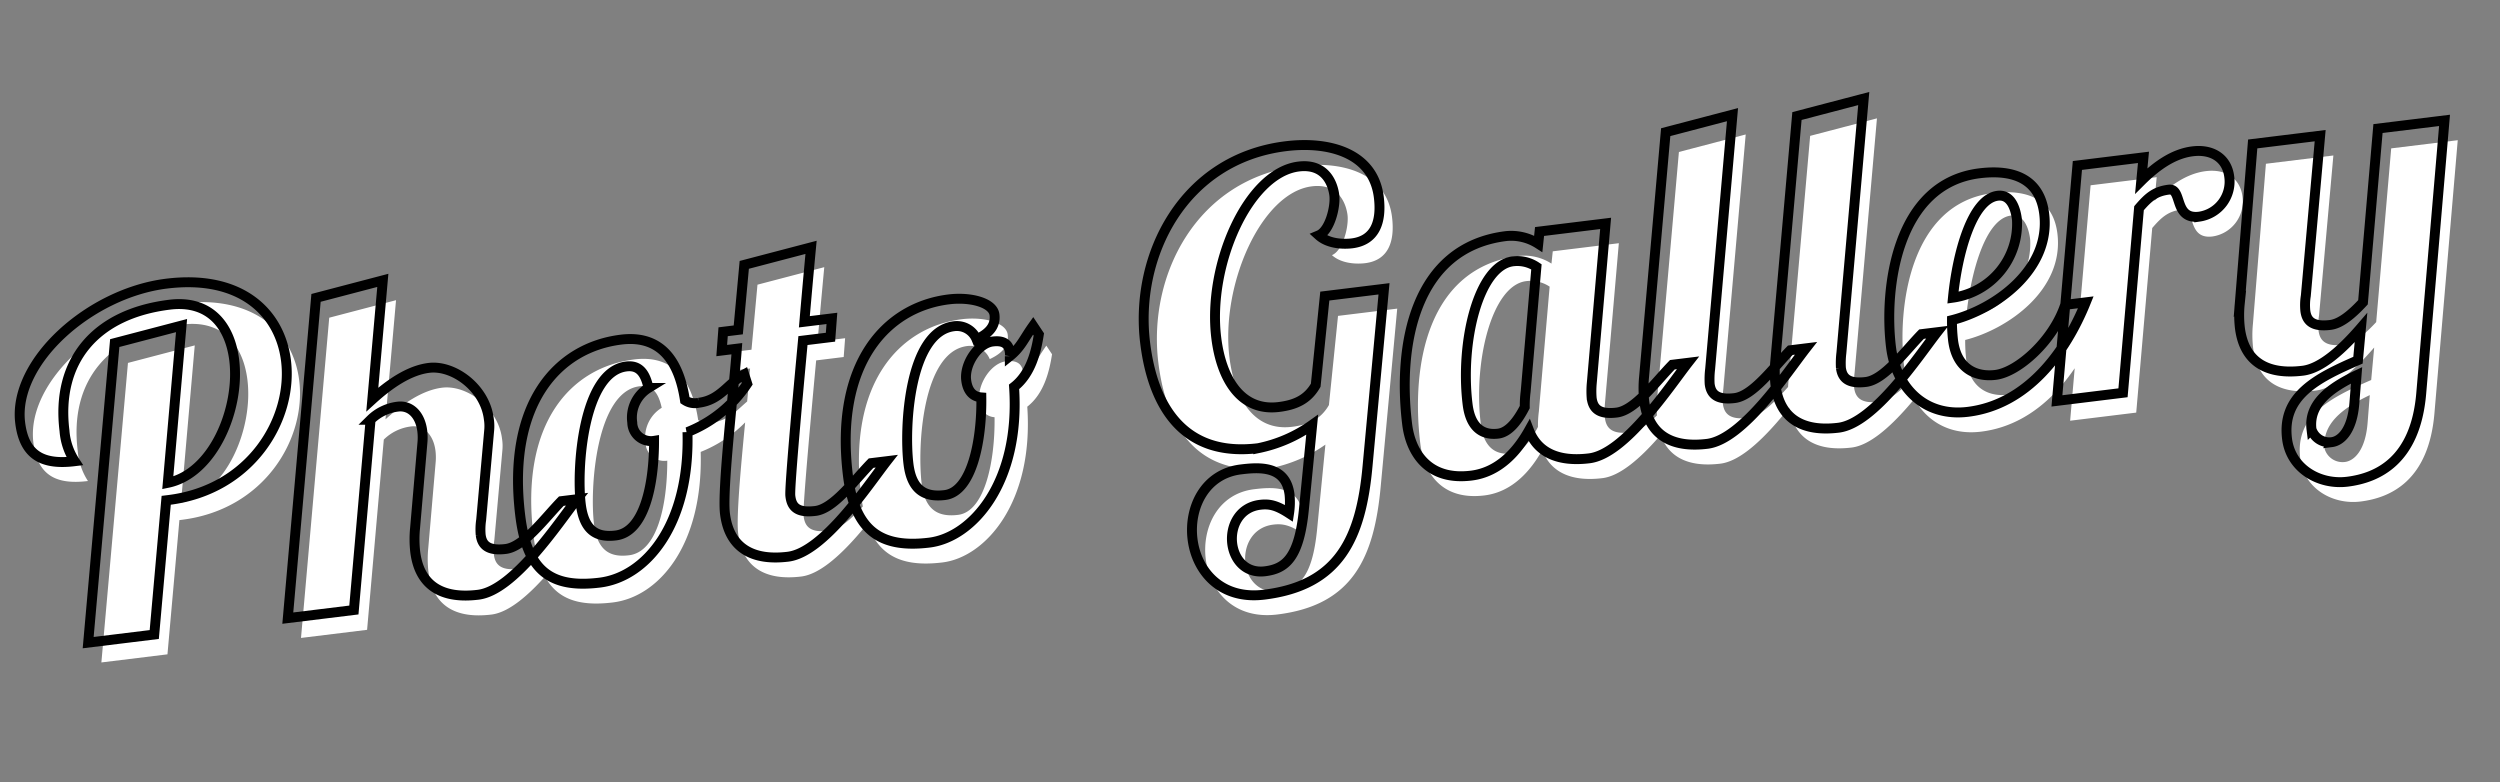
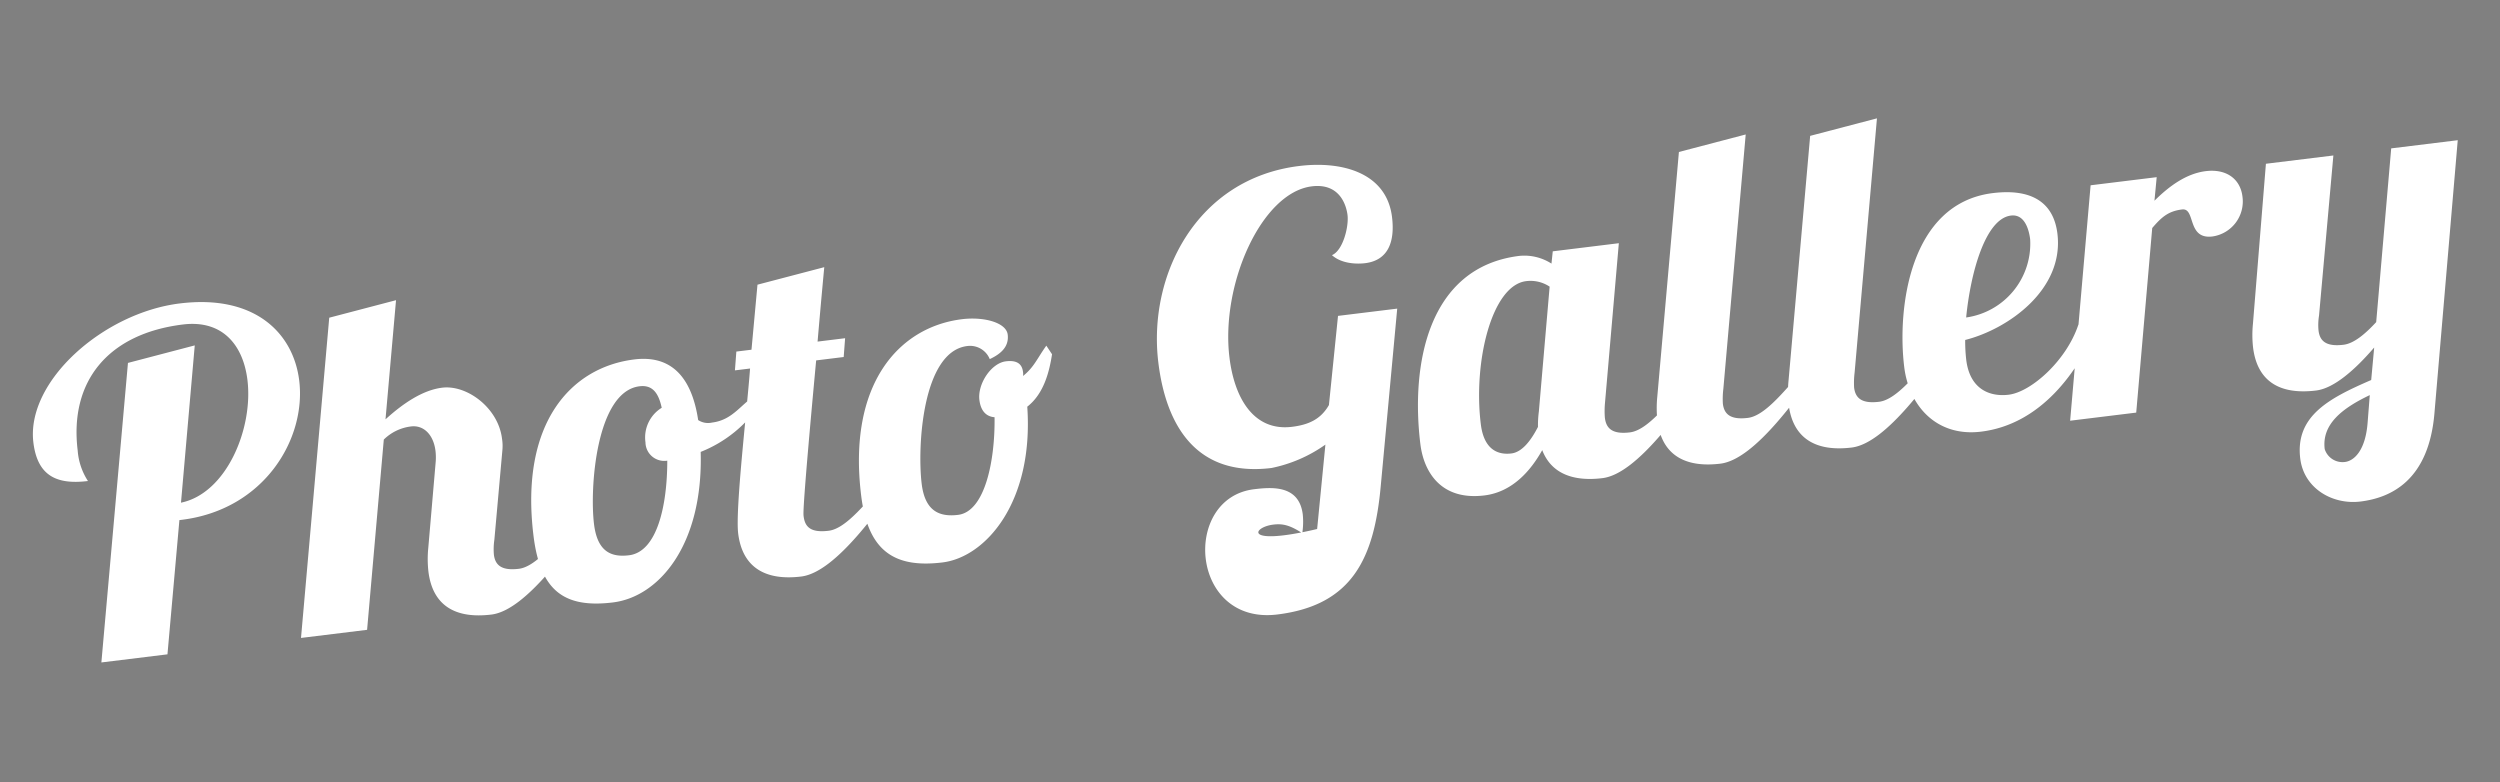
<svg xmlns="http://www.w3.org/2000/svg" width="378.49" height="118.413" viewBox="0 0 378.49 118.413">
  <rect x="0" y="0" width="378.49" height="118.413" fill="#808080" stroke="none" />
  <g id="グループ_32506" data-name="グループ 32506" transform="translate(-130.198 -4178.722)">
-     <path id="パス_115052" data-name="パス 115052" d="M-169.4-44.52-178.92,0h10.08l4.27-19.95h.35c12.6,0,20.23-9.87,20.23-18.76,0-7.21-5.04-13.79-16.52-13.79-11.69,0-24.57,8.89-24.57,18.2,0,5.04,2.66,6.79,7.49,6.79a9.758,9.758,0,0,1-.98-4.76c0-10.64,6.79-17.01,18.13-17.01,6.16,0,8.68,4.34,8.68,9.52,0,7.42-5.25,16.66-12.25,17.22l4.97-23.38Zm54.67,19.95a6.816,6.816,0,0,0,.14-1.68c0-4.69-4.27-8.75-8.05-8.75-3.01,0-6.23,1.68-9.1,3.71L-127.96-49l-10.36,1.4L-148.47,0h10.08l6.02-28.28a7.065,7.065,0,0,1,4.34-1.47c1.89,0,3.22,1.61,3.22,4.13a8.551,8.551,0,0,1-.21,1.82l-2.66,12.6a16.992,16.992,0,0,0-.42,3.57c0,5.25,3.22,7.63,8.68,7.63s13.37-9.31,16.59-12.53h-2.38c-2.8,2.24-6.44,6.16-9.24,6.16-2.73,0-3.5-1.05-3.5-2.59a9.759,9.759,0,0,1,.35-2.24ZM-93.24-35.7c-9.66,0-18.41,7.42-18.41,24.64,0,8.33,3.22,11.48,10.71,11.48,7,0,14.63-6.93,15.96-21a19.468,19.468,0,0,0,9.87-6.16l-.28-1.47c-2.59,1.05-4.06,3.43-7.35,3.43a2.71,2.71,0,0,1-2.03-.63C-84.91-30.52-86.59-35.7-93.24-35.7ZM-97.65-6.37c-2.73,0-4.69-1.12-4.69-5.32,0-5.6,2.8-19.88,9.38-19.88,1.96,0,2.73,1.33,2.94,3.64a5.27,5.27,0,0,0-3.08,4.9,2.845,2.845,0,0,0,2.94,3.15C-91-13.09-93.38-6.37-97.65-6.37Zm24.29-38.29L-75.46-35h-2.31l-.56,2.8h2.31c-1.19,6.02-4.83,20.86-4.83,24.57,0,5.25,3.29,7.63,8.68,7.63,5.46,0,13.37-9.31,16.59-12.53h-2.38c-2.8,2.24-6.44,6.16-9.24,6.16s-3.5-1.05-3.5-2.66c0-.35-.07-1.05,4.76-23.17h4.2l.56-2.8h-4.2C-64.05-41.3-63-46.06-63-46.06Zm38.22,18.62a1.938,1.938,0,0,0,.07-.63c0-1.47-1.05-1.89-2.38-1.89-2.24,0-4.69,2.87-4.69,5.32,0,1.47.56,2.59,1.96,2.87-.7,6.44-3.15,14-7.28,14-2.8,0-4.9-1.12-4.9-5.32,0-5.6,2.52-19.88,9.38-19.88a3.216,3.216,0,0,1,3.15,2.38c1.47-.49,3.15-1.33,3.15-3.36,0-1.82-3.22-3.15-6.58-3.15-9.59,0-18.41,7.56-18.41,24.64,0,8.33,3.5,11.55,10.99,11.55,6.58,0,14.84-7.35,15.61-21.84,2.8-1.68,3.99-4.97,4.69-7.42l-.7-1.4C-32.69-28.42-33.32-27.16-35.14-26.04ZM13.3-29.26,10.29-16.03c-1.47,1.96-3.36,2.59-5.95,2.59-5.81,0-8.12-5.32-8.12-11.55,0-11.13,7.84-24.22,15.54-24.22,4.48,0,4.83,3.85,4.83,4.97,0,1.75-1.33,5.25-3.08,5.74,1.33,1.54,3.71,1.82,4.83,1.82,3.57,0,4.9-2.73,4.9-6.44,0-6.79-6.51-9.38-13.02-9.38-15.61,0-24.78,13.58-24.78,26.95,0,9.66,3.64,17.92,15.05,17.92a21.482,21.482,0,0,0,8.54-2.52L6.23,2.38c-1.61,7.21-3.85,8.61-7,8.61-2.94,0-4.41-2.31-4.41-4.76C-5.18,3.64-3.5.91-.28.91c1.4,0,2.45.35,4.2,1.82a11.317,11.317,0,0,0,.42-2.8c0-4.48-4.06-4.69-6.86-4.69-5.53,0-8.54,4.83-8.54,9.59,0,4.83,3.08,9.66,9.73,9.66,11.48,0,15.61-6.72,17.92-17.43l5.74-26.32ZM46.76-35l-.42,1.82a7.6,7.6,0,0,0-4.69-1.75c-14,0-18.34,14.42-18.34,26.46,0,4.13,1.96,8.89,8.68,8.89,4.27,0,7.42-2.87,9.52-5.74C42.42-1.68,45.5,0,50.05,0c5.46,0,13.37-9.31,16.59-12.53H64.26c-2.8,2.24-6.44,6.16-9.24,6.16s-3.5-1.12-3.5-2.66a13.18,13.18,0,0,1,.28-2.17L56.84-35Zm-4.55,3.99a5.225,5.225,0,0,1,3.43,1.26L41.72-11.2a16.282,16.282,0,0,0-.42,2.31c-1.33,1.96-2.87,3.5-4.48,3.5-1.75,0-4.06-.77-4.06-4.97C32.76-19.88,36.96-31.01,42.21-31.01ZM67.55-47.6,59.78-11.2a17.526,17.526,0,0,0-.42,3.57C59.36-2.38,62.65,0,68.04,0,73.5,0,81.41-9.31,84.63-12.53H82.25c-2.8,2.24-6.44,6.16-9.24,6.16-2.73,0-3.5-1.05-3.5-2.59a12.643,12.643,0,0,1,.35-2.24L77.91-49Zm20.02,0L79.8-11.2a17.526,17.526,0,0,0-.42,3.57C79.38-2.38,82.67,0,88.06,0c5.46,0,13.37-9.31,16.59-12.53h-2.38c-2.8,2.24-6.44,6.16-9.24,6.16-2.73,0-3.5-1.05-3.5-2.59a12.643,12.643,0,0,1,.35-2.24L97.93-49Zm19.32,36.54a25.146,25.146,0,0,1,.21-3.01c6.65-.84,15.82-5.74,15.82-14.28,0-4.9-3.22-7.28-8.96-7.28-12.74,0-16.52,15.61-16.52,24.5C97.44-5.11,101.08,0,107.8,0c9.03,0,15.75-7.07,19.74-14.28h-3.15c-2.45,5.18-8.33,9.24-11.76,9.24C109.9-5.04,106.89-6.44,106.89-11.06ZM118.72-28a11.285,11.285,0,0,1-11.06,10.57c1.47-6.58,4.69-14.49,8.61-14.49C118.37-31.92,118.72-29.47,118.72-28Zm10.08-7L121.38,0h10.08l5.81-27.44c1.61-1.47,2.73-2.24,4.83-2.24s.14,4.62,4.06,4.62a5.356,5.356,0,0,0,5.25-5.46c0-2.66-1.89-4.48-5.04-4.48-2.94,0-5.74,1.54-8.26,3.5l.77-3.5Zm26.74,0-4.9,23.8a16.992,16.992,0,0,0-.42,3.57c0,5.25,3.22,7.63,8.68,7.63,2.8,0,6.37-2.52,9.52-5.39L167.37-.56c-6.65,1.96-12.11,3.99-12.11,10.5,0,4.55,3.99,7.56,8.26,7.56,4.62,0,10.64-1.89,12.74-11.9L184.8-35H174.65L169.19-9.17c-1.82,1.54-3.71,2.8-5.32,2.8-2.73,0-3.5-1.05-3.5-2.59a8.739,8.739,0,0,1,.35-2.24L165.83-35Zm3.57,43.96c0-3.78,3.36-5.81,7.77-7.28l-.84,4.13c-.84,4.13-2.73,5.46-4.13,5.46A2.829,2.829,0,0,1,159.11,8.96Z" transform="translate(323.133 4257.209) rotate(-7)" fill="#fff" />
-     <path id="パス_115051" data-name="パス 115051" d="M-169.4-44.52-178.92,0h10.08l4.27-19.95h.35c12.6,0,20.23-9.87,20.23-18.76,0-7.21-5.04-13.79-16.52-13.79-11.69,0-24.57,8.89-24.57,18.2,0,5.04,2.66,6.79,7.49,6.79a9.758,9.758,0,0,1-.98-4.76c0-10.64,6.79-17.01,18.13-17.01,6.16,0,8.68,4.34,8.68,9.52,0,7.42-5.25,16.66-12.25,17.22l4.97-23.38Zm54.67,19.95a6.816,6.816,0,0,0,.14-1.68c0-4.69-4.27-8.75-8.05-8.75-3.01,0-6.23,1.68-9.1,3.71L-127.96-49l-10.36,1.4L-148.47,0h10.08l6.02-28.28a7.065,7.065,0,0,1,4.34-1.47c1.89,0,3.22,1.61,3.22,4.13a8.551,8.551,0,0,1-.21,1.82l-2.66,12.6a16.992,16.992,0,0,0-.42,3.57c0,5.25,3.22,7.63,8.68,7.63s13.37-9.31,16.59-12.53h-2.38c-2.8,2.24-6.44,6.16-9.24,6.16-2.73,0-3.5-1.05-3.5-2.59a9.759,9.759,0,0,1,.35-2.24ZM-93.24-35.7c-9.66,0-18.41,7.42-18.41,24.64,0,8.33,3.22,11.48,10.71,11.48,7,0,14.63-6.93,15.96-21a19.468,19.468,0,0,0,9.87-6.16l-.28-1.47c-2.59,1.05-4.06,3.43-7.35,3.43a2.71,2.71,0,0,1-2.03-.63C-84.91-30.52-86.59-35.7-93.24-35.7ZM-97.65-6.37c-2.73,0-4.69-1.12-4.69-5.32,0-5.6,2.8-19.88,9.38-19.88,1.96,0,2.73,1.33,2.94,3.64a5.27,5.27,0,0,0-3.08,4.9,2.845,2.845,0,0,0,2.94,3.15C-91-13.09-93.38-6.37-97.65-6.37Zm24.29-38.29L-75.46-35h-2.31l-.56,2.8h2.31c-1.19,6.02-4.83,20.86-4.83,24.57,0,5.25,3.29,7.63,8.68,7.63,5.46,0,13.37-9.31,16.59-12.53h-2.38c-2.8,2.24-6.44,6.16-9.24,6.16s-3.5-1.05-3.5-2.66c0-.35-.07-1.05,4.76-23.17h4.2l.56-2.8h-4.2C-64.05-41.3-63-46.06-63-46.06Zm38.22,18.62a1.938,1.938,0,0,0,.07-.63c0-1.47-1.05-1.89-2.38-1.89-2.24,0-4.69,2.87-4.69,5.32,0,1.47.56,2.59,1.96,2.87-.7,6.44-3.15,14-7.28,14-2.8,0-4.9-1.12-4.9-5.32,0-5.6,2.52-19.88,9.38-19.88a3.216,3.216,0,0,1,3.15,2.38c1.47-.49,3.15-1.33,3.15-3.36,0-1.82-3.22-3.15-6.58-3.15-9.59,0-18.41,7.56-18.41,24.64,0,8.33,3.5,11.55,10.99,11.55,6.58,0,14.84-7.35,15.61-21.84,2.8-1.68,3.99-4.97,4.69-7.42l-.7-1.4C-32.69-28.42-33.32-27.16-35.14-26.04ZM13.3-29.26,10.29-16.03c-1.47,1.96-3.36,2.59-5.95,2.59-5.81,0-8.12-5.32-8.12-11.55,0-11.13,7.84-24.22,15.54-24.22,4.48,0,4.83,3.85,4.83,4.97,0,1.75-1.33,5.25-3.08,5.74,1.33,1.54,3.71,1.82,4.83,1.82,3.57,0,4.9-2.73,4.9-6.44,0-6.79-6.51-9.38-13.02-9.38-15.61,0-24.78,13.58-24.78,26.95,0,9.66,3.64,17.92,15.05,17.92a21.482,21.482,0,0,0,8.54-2.52L6.23,2.38c-1.61,7.21-3.85,8.61-7,8.61-2.94,0-4.41-2.31-4.41-4.76C-5.18,3.64-3.5.91-.28.91c1.4,0,2.45.35,4.2,1.82a11.317,11.317,0,0,0,.42-2.8c0-4.48-4.06-4.69-6.86-4.69-5.53,0-8.54,4.83-8.54,9.59,0,4.83,3.08,9.66,9.73,9.66,11.48,0,15.61-6.72,17.92-17.43l5.74-26.32ZM46.76-35l-.42,1.82a7.6,7.6,0,0,0-4.69-1.75c-14,0-18.34,14.42-18.34,26.46,0,4.13,1.96,8.89,8.68,8.89,4.27,0,7.42-2.87,9.52-5.74C42.42-1.68,45.5,0,50.05,0c5.46,0,13.37-9.31,16.59-12.53H64.26c-2.8,2.24-6.44,6.16-9.24,6.16s-3.5-1.12-3.5-2.66a13.18,13.18,0,0,1,.28-2.17L56.84-35Zm-4.55,3.99a5.225,5.225,0,0,1,3.43,1.26L41.72-11.2a16.282,16.282,0,0,0-.42,2.31c-1.33,1.96-2.87,3.5-4.48,3.5-1.75,0-4.06-.77-4.06-4.97C32.76-19.88,36.96-31.01,42.21-31.01ZM67.55-47.6,59.78-11.2a17.526,17.526,0,0,0-.42,3.57C59.36-2.38,62.65,0,68.04,0,73.5,0,81.41-9.31,84.63-12.53H82.25c-2.8,2.24-6.44,6.16-9.24,6.16-2.73,0-3.5-1.05-3.5-2.59a12.643,12.643,0,0,1,.35-2.24L77.91-49Zm20.02,0L79.8-11.2a17.526,17.526,0,0,0-.42,3.57C79.38-2.38,82.67,0,88.06,0c5.46,0,13.37-9.31,16.59-12.53h-2.38c-2.8,2.24-6.44,6.16-9.24,6.16-2.73,0-3.5-1.05-3.5-2.59a12.643,12.643,0,0,1,.35-2.24L97.93-49Zm19.32,36.54a25.146,25.146,0,0,1,.21-3.01c6.65-.84,15.82-5.74,15.82-14.28,0-4.9-3.22-7.28-8.96-7.28-12.74,0-16.52,15.61-16.52,24.5C97.44-5.11,101.08,0,107.8,0c9.03,0,15.75-7.07,19.74-14.28h-3.15c-2.45,5.18-8.33,9.24-11.76,9.24C109.9-5.04,106.89-6.44,106.89-11.06ZM118.72-28a11.285,11.285,0,0,1-11.06,10.57c1.47-6.58,4.69-14.49,8.61-14.49C118.37-31.92,118.72-29.47,118.72-28Zm10.08-7L121.38,0h10.08l5.81-27.44c1.61-1.47,2.73-2.24,4.83-2.24s.14,4.62,4.06,4.62a5.356,5.356,0,0,0,5.25-5.46c0-2.66-1.89-4.48-5.04-4.48-2.94,0-5.74,1.54-8.26,3.5l.77-3.5Zm26.74,0-4.9,23.8a16.992,16.992,0,0,0-.42,3.57c0,5.25,3.22,7.63,8.68,7.63,2.8,0,6.37-2.52,9.52-5.39L167.37-.56c-6.65,1.96-12.11,3.99-12.11,10.5,0,4.55,3.99,7.56,8.26,7.56,4.62,0,10.64-1.89,12.74-11.9L184.8-35H174.65L169.19-9.17c-1.82,1.54-3.71,2.8-5.32,2.8-2.73,0-3.5-1.05-3.5-2.59a8.739,8.739,0,0,1,.35-2.24L165.83-35Zm3.57,43.96c0-3.78,3.36-5.81,7.77-7.28l-.84,4.13c-.84,4.13-2.73,5.46-4.13,5.46A2.829,2.829,0,0,1,159.11,8.96Z" transform="translate(321.133 4254.209) rotate(-7)" fill="none" stroke="#000" stroke-width="1.5" />
+     <path id="パス_115052" data-name="パス 115052" d="M-169.4-44.52-178.92,0h10.08l4.27-19.95h.35c12.6,0,20.23-9.87,20.23-18.76,0-7.21-5.04-13.79-16.52-13.79-11.69,0-24.57,8.89-24.57,18.2,0,5.04,2.66,6.79,7.49,6.79a9.758,9.758,0,0,1-.98-4.76c0-10.64,6.79-17.01,18.13-17.01,6.16,0,8.68,4.34,8.68,9.52,0,7.42-5.25,16.66-12.25,17.22l4.97-23.38Zm54.67,19.95a6.816,6.816,0,0,0,.14-1.68c0-4.69-4.27-8.75-8.05-8.75-3.01,0-6.23,1.68-9.1,3.71L-127.96-49l-10.36,1.4L-148.47,0h10.08l6.02-28.28a7.065,7.065,0,0,1,4.34-1.47c1.89,0,3.22,1.61,3.22,4.13a8.551,8.551,0,0,1-.21,1.82l-2.66,12.6a16.992,16.992,0,0,0-.42,3.57c0,5.25,3.22,7.63,8.68,7.63s13.37-9.31,16.59-12.53h-2.38c-2.8,2.24-6.44,6.16-9.24,6.16-2.73,0-3.5-1.05-3.5-2.59a9.759,9.759,0,0,1,.35-2.24ZM-93.24-35.7c-9.66,0-18.41,7.42-18.41,24.64,0,8.33,3.22,11.48,10.71,11.48,7,0,14.63-6.93,15.96-21a19.468,19.468,0,0,0,9.87-6.16l-.28-1.47c-2.59,1.05-4.06,3.43-7.35,3.43a2.71,2.71,0,0,1-2.03-.63C-84.91-30.52-86.59-35.7-93.24-35.7ZM-97.65-6.37c-2.73,0-4.69-1.12-4.69-5.32,0-5.6,2.8-19.88,9.38-19.88,1.96,0,2.73,1.33,2.94,3.64a5.27,5.27,0,0,0-3.08,4.9,2.845,2.845,0,0,0,2.94,3.15C-91-13.09-93.38-6.37-97.65-6.37Zm24.29-38.29L-75.46-35h-2.31l-.56,2.8h2.31c-1.19,6.02-4.83,20.86-4.83,24.57,0,5.25,3.29,7.63,8.68,7.63,5.46,0,13.37-9.31,16.59-12.53h-2.38c-2.8,2.24-6.44,6.16-9.24,6.16s-3.5-1.05-3.5-2.66c0-.35-.07-1.05,4.76-23.17h4.2l.56-2.8h-4.2C-64.05-41.3-63-46.06-63-46.06Zm38.22,18.62a1.938,1.938,0,0,0,.07-.63c0-1.47-1.05-1.89-2.38-1.89-2.24,0-4.69,2.87-4.69,5.32,0,1.47.56,2.59,1.96,2.87-.7,6.44-3.15,14-7.28,14-2.8,0-4.9-1.12-4.9-5.32,0-5.6,2.52-19.88,9.38-19.88a3.216,3.216,0,0,1,3.15,2.38c1.47-.49,3.15-1.33,3.15-3.36,0-1.82-3.22-3.15-6.58-3.15-9.59,0-18.41,7.56-18.41,24.64,0,8.33,3.5,11.55,10.99,11.55,6.58,0,14.84-7.35,15.61-21.84,2.8-1.68,3.99-4.97,4.69-7.42l-.7-1.4C-32.69-28.42-33.32-27.16-35.14-26.04ZM13.3-29.26,10.29-16.03c-1.47,1.96-3.36,2.59-5.95,2.59-5.81,0-8.12-5.32-8.12-11.55,0-11.13,7.84-24.22,15.54-24.22,4.48,0,4.83,3.85,4.83,4.97,0,1.75-1.33,5.25-3.08,5.74,1.33,1.54,3.71,1.82,4.83,1.82,3.57,0,4.9-2.73,4.9-6.44,0-6.79-6.51-9.38-13.02-9.38-15.61,0-24.78,13.58-24.78,26.95,0,9.66,3.64,17.92,15.05,17.92a21.482,21.482,0,0,0,8.54-2.52L6.23,2.38C-5.18,3.64-3.5.91-.28.91c1.4,0,2.45.35,4.2,1.82a11.317,11.317,0,0,0,.42-2.8c0-4.48-4.06-4.69-6.86-4.69-5.53,0-8.54,4.83-8.54,9.59,0,4.83,3.08,9.66,9.73,9.66,11.48,0,15.61-6.72,17.92-17.43l5.74-26.32ZM46.76-35l-.42,1.82a7.6,7.6,0,0,0-4.69-1.75c-14,0-18.34,14.42-18.34,26.46,0,4.13,1.96,8.89,8.68,8.89,4.27,0,7.42-2.87,9.52-5.74C42.42-1.68,45.5,0,50.05,0c5.46,0,13.37-9.31,16.59-12.53H64.26c-2.8,2.24-6.44,6.16-9.24,6.16s-3.5-1.12-3.5-2.66a13.18,13.18,0,0,1,.28-2.17L56.84-35Zm-4.55,3.99a5.225,5.225,0,0,1,3.43,1.26L41.72-11.2a16.282,16.282,0,0,0-.42,2.31c-1.33,1.96-2.87,3.5-4.48,3.5-1.75,0-4.06-.77-4.06-4.97C32.76-19.88,36.96-31.01,42.21-31.01ZM67.55-47.6,59.78-11.2a17.526,17.526,0,0,0-.42,3.57C59.36-2.38,62.65,0,68.04,0,73.5,0,81.41-9.31,84.63-12.53H82.25c-2.8,2.24-6.44,6.16-9.24,6.16-2.73,0-3.5-1.05-3.5-2.59a12.643,12.643,0,0,1,.35-2.24L77.91-49Zm20.02,0L79.8-11.2a17.526,17.526,0,0,0-.42,3.57C79.38-2.38,82.67,0,88.06,0c5.46,0,13.37-9.31,16.59-12.53h-2.38c-2.8,2.24-6.44,6.16-9.24,6.16-2.73,0-3.5-1.05-3.5-2.59a12.643,12.643,0,0,1,.35-2.24L97.93-49Zm19.32,36.54a25.146,25.146,0,0,1,.21-3.01c6.65-.84,15.82-5.74,15.82-14.28,0-4.9-3.22-7.28-8.96-7.28-12.74,0-16.52,15.61-16.52,24.5C97.44-5.11,101.08,0,107.8,0c9.03,0,15.75-7.07,19.74-14.28h-3.15c-2.45,5.18-8.33,9.24-11.76,9.24C109.9-5.04,106.89-6.44,106.89-11.06ZM118.72-28a11.285,11.285,0,0,1-11.06,10.57c1.47-6.58,4.69-14.49,8.61-14.49C118.37-31.92,118.72-29.47,118.72-28Zm10.08-7L121.38,0h10.08l5.81-27.44c1.61-1.47,2.73-2.24,4.83-2.24s.14,4.62,4.06,4.62a5.356,5.356,0,0,0,5.25-5.46c0-2.66-1.89-4.48-5.04-4.48-2.94,0-5.74,1.54-8.26,3.5l.77-3.5Zm26.74,0-4.9,23.8a16.992,16.992,0,0,0-.42,3.57c0,5.25,3.22,7.63,8.68,7.63,2.8,0,6.37-2.52,9.52-5.39L167.37-.56c-6.65,1.96-12.11,3.99-12.11,10.5,0,4.55,3.99,7.56,8.26,7.56,4.62,0,10.64-1.89,12.74-11.9L184.8-35H174.65L169.19-9.17c-1.82,1.54-3.71,2.8-5.32,2.8-2.73,0-3.5-1.05-3.5-2.59a8.739,8.739,0,0,1,.35-2.24L165.83-35Zm3.57,43.96c0-3.78,3.36-5.81,7.77-7.28l-.84,4.13c-.84,4.13-2.73,5.46-4.13,5.46A2.829,2.829,0,0,1,159.11,8.96Z" transform="translate(323.133 4257.209) rotate(-7)" fill="#fff" />
  </g>
</svg>